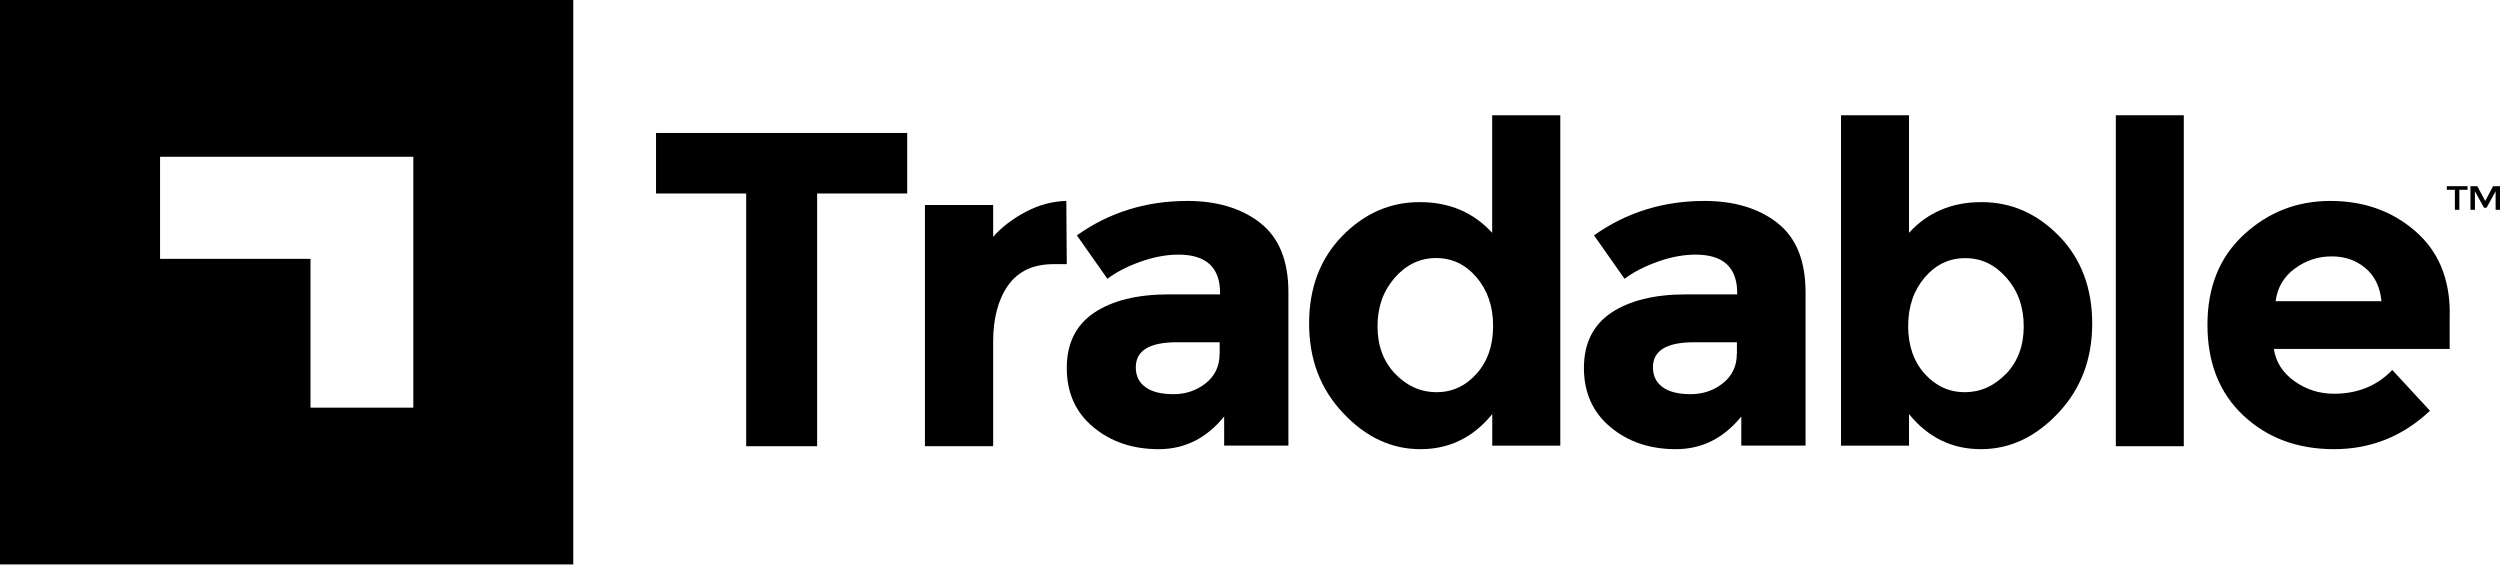
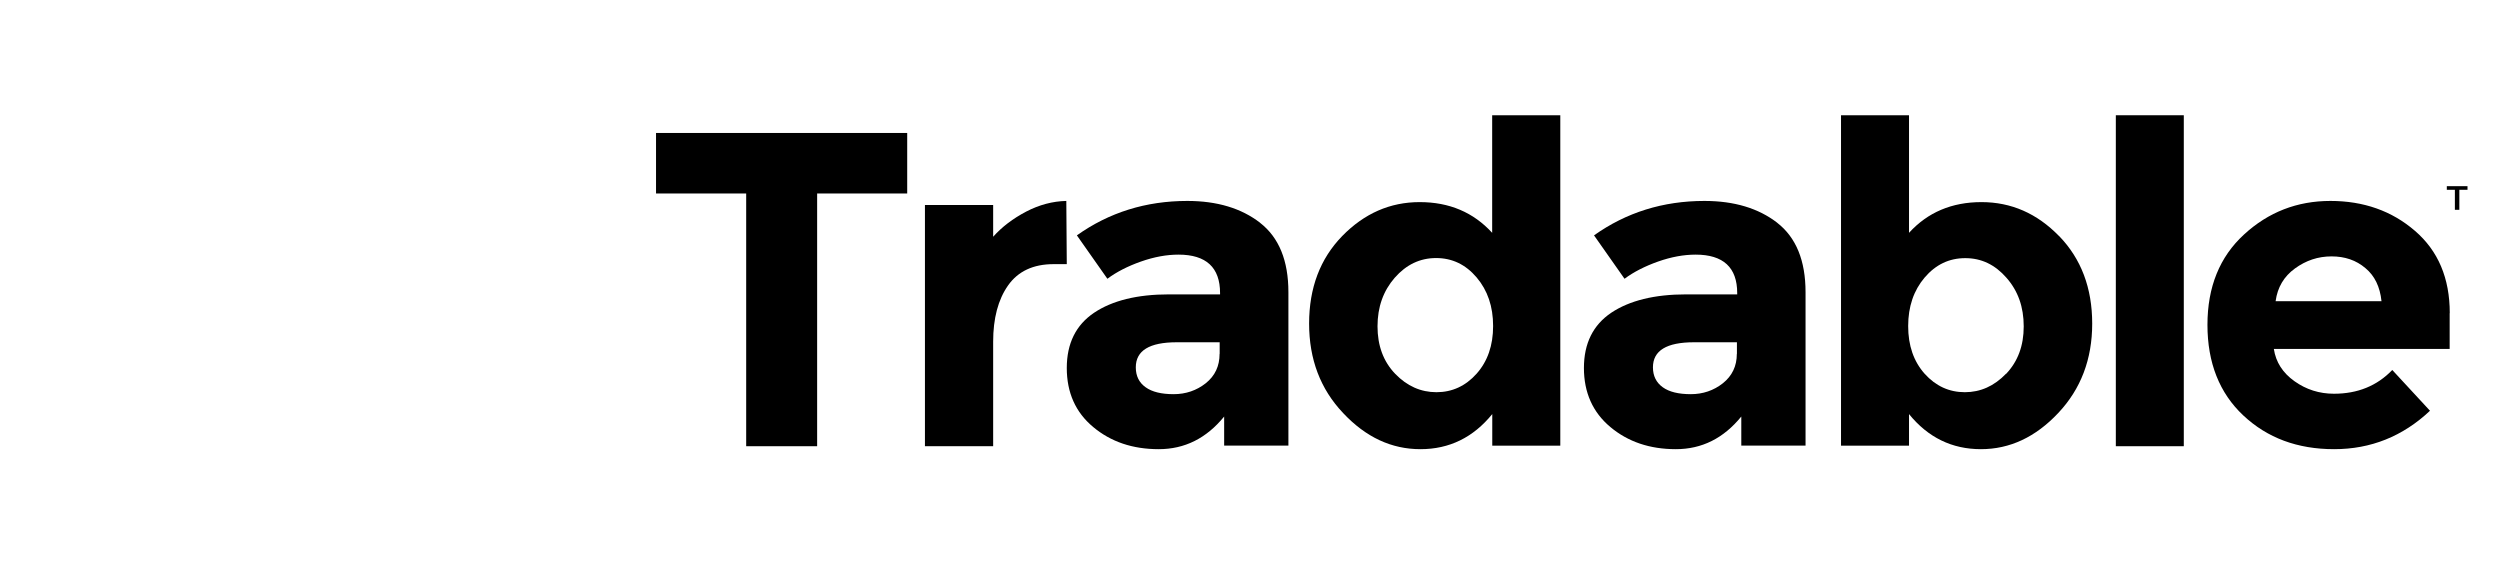
<svg xmlns="http://www.w3.org/2000/svg" fill="none" viewBox="0 0 160 37" height="37" width="160">
-   <path fill="black" d="M36.69 0L0 0L0 36.123H36.69V0ZM10.244 10.033H26.453V26.09H19.872V16.566H10.244V10.033Z" clip-rule="evenodd" fill-rule="evenodd" />
  <path fill="black" d="M68.244 12.86C67.374 12.878 66.511 13.106 65.672 13.544C64.827 13.988 64.121 14.523 63.562 15.152V13.118H59.196V28.558H63.562V21.867C63.562 20.379 63.878 19.173 64.517 18.267C65.155 17.361 66.128 16.905 67.429 16.905H68.274L68.244 12.86Z" />
  <path fill="black" d="M80.652 14.261C79.444 13.327 77.895 12.86 75.985 12.86C73.337 12.86 70.982 13.597 68.92 15.063L70.873 17.841C71.458 17.404 72.172 17.038 73.02 16.739C73.868 16.44 74.667 16.296 75.424 16.296C77.193 16.296 78.084 17.116 78.084 18.756V18.84H74.814C72.782 18.84 71.19 19.235 70.025 20.014C68.859 20.798 68.274 21.977 68.274 23.551C68.274 25.125 68.835 26.389 69.963 27.328C71.092 28.274 72.489 28.747 74.155 28.747C75.82 28.747 77.211 28.052 78.346 26.658V28.52H82.458V18.703C82.458 16.679 81.854 15.201 80.646 14.261H80.652ZM78.053 22.647C78.053 23.431 77.76 24.054 77.169 24.527C76.577 24.994 75.888 25.227 75.113 25.227C74.338 25.227 73.734 25.084 73.319 24.784C72.898 24.485 72.691 24.06 72.691 23.509C72.691 22.438 73.563 21.905 75.314 21.905H78.059V22.647H78.053Z" />
  <path fill="black" d="M95.499 7.376V14.901C94.298 13.59 92.758 12.935 90.86 12.935C88.962 12.935 87.312 13.662 85.899 15.109C84.486 16.563 83.783 18.428 83.783 20.71C83.783 22.992 84.504 24.898 85.96 26.435C87.409 27.979 89.052 28.747 90.908 28.747C92.764 28.747 94.286 27.996 95.505 26.501V28.521H99.859V7.376H95.505H95.499ZM94.498 23.921C93.795 24.708 92.933 25.101 91.933 25.101C90.932 25.101 90.047 24.708 89.289 23.921C88.531 23.129 88.161 22.116 88.161 20.883C88.161 19.649 88.531 18.613 89.265 17.773C89.999 16.938 90.878 16.515 91.909 16.515C92.939 16.515 93.801 16.927 94.504 17.755C95.207 18.583 95.559 19.619 95.559 20.865C95.559 22.11 95.207 23.123 94.504 23.915L94.498 23.921Z" />
  <path fill="black" d="M113.749 14.261C112.541 13.327 110.992 12.86 109.082 12.86C106.435 12.86 104.08 13.597 102.018 15.063L103.97 17.841C104.556 17.404 105.275 17.038 106.117 16.739C106.965 16.44 107.765 16.296 108.521 16.296C110.29 16.296 111.181 17.116 111.181 18.756V18.84H107.911C105.886 18.84 104.293 19.235 103.122 20.014C101.957 20.798 101.371 21.977 101.371 23.551C101.371 25.125 101.938 26.389 103.061 27.328C104.189 28.274 105.587 28.747 107.252 28.747C108.918 28.747 110.308 28.052 111.443 26.658V28.52H115.555V18.703C115.555 16.679 114.952 15.201 113.744 14.261H113.749ZM111.157 22.647C111.157 23.431 110.857 24.054 110.266 24.527C109.674 24.994 108.985 25.227 108.21 25.227C107.435 25.227 106.831 25.084 106.416 24.784C106.001 24.485 105.788 24.06 105.788 23.509C105.788 22.438 106.66 21.905 108.417 21.905H111.163V22.647H111.157Z" />
  <path fill="black" d="M131.78 15.109C130.368 13.656 128.713 12.935 126.815 12.935C124.918 12.935 123.372 13.59 122.177 14.901V7.376H117.825V28.521H122.177V26.501C123.396 28.002 124.93 28.747 126.778 28.747C128.627 28.747 130.271 27.979 131.725 26.435C133.174 24.898 133.901 22.992 133.901 20.71C133.901 18.428 133.192 16.563 131.786 15.109H131.78ZM128.384 23.921C127.627 24.708 126.749 25.101 125.748 25.101C124.747 25.101 123.887 24.708 123.178 23.921C122.474 23.129 122.123 22.116 122.123 20.871C122.123 19.625 122.474 18.589 123.178 17.761C123.887 16.932 124.747 16.521 125.778 16.521C126.808 16.521 127.682 16.938 128.415 17.779C129.155 18.619 129.518 19.649 129.518 20.889C129.518 22.128 129.142 23.135 128.391 23.927L128.384 23.921Z" />
  <path fill="black" d="M135.413 7.376V28.558H139.763V7.376H135.413Z" />
  <path fill="black" d="M156.785 20.041C156.785 17.803 156.04 16.05 154.558 14.775C153.076 13.495 151.269 12.86 149.145 12.86C147.021 12.86 145.178 13.572 143.618 15.008C142.058 16.439 141.277 18.365 141.277 20.789C141.277 23.212 142.04 25.151 143.57 26.587C145.106 28.029 147.039 28.747 149.385 28.747C151.731 28.747 153.779 27.927 155.519 26.288L153.106 23.679C152.128 24.696 150.886 25.199 149.373 25.199C148.437 25.199 147.59 24.929 146.846 24.397C146.096 23.864 145.653 23.176 145.526 22.332H156.778V20.047L156.785 20.041ZM145.64 19.269C145.761 18.389 146.169 17.695 146.877 17.181C147.585 16.666 148.359 16.409 149.218 16.409C150.075 16.409 150.79 16.654 151.384 17.157C151.978 17.647 152.32 18.353 152.416 19.275H145.64V19.269Z" />
  <path fill="black" d="M157.398 12.147V13.428H157.112V12.147H156.596V11.915H157.92V12.147H157.404H157.398Z" />
-   <path fill="black" d="M158.389 13.428H158.109V11.915H158.549L159.054 12.862L159.559 11.915H160V13.428H159.719V12.244L159.138 13.295H158.977L158.395 12.244V13.428H158.389Z" />
  <path fill="black" d="M53.934 8.51H47.756H45.924H41.986V12.383H47.756V28.558H52.297V12.383H53.934H58.061V8.51H53.934Z" />
</svg>